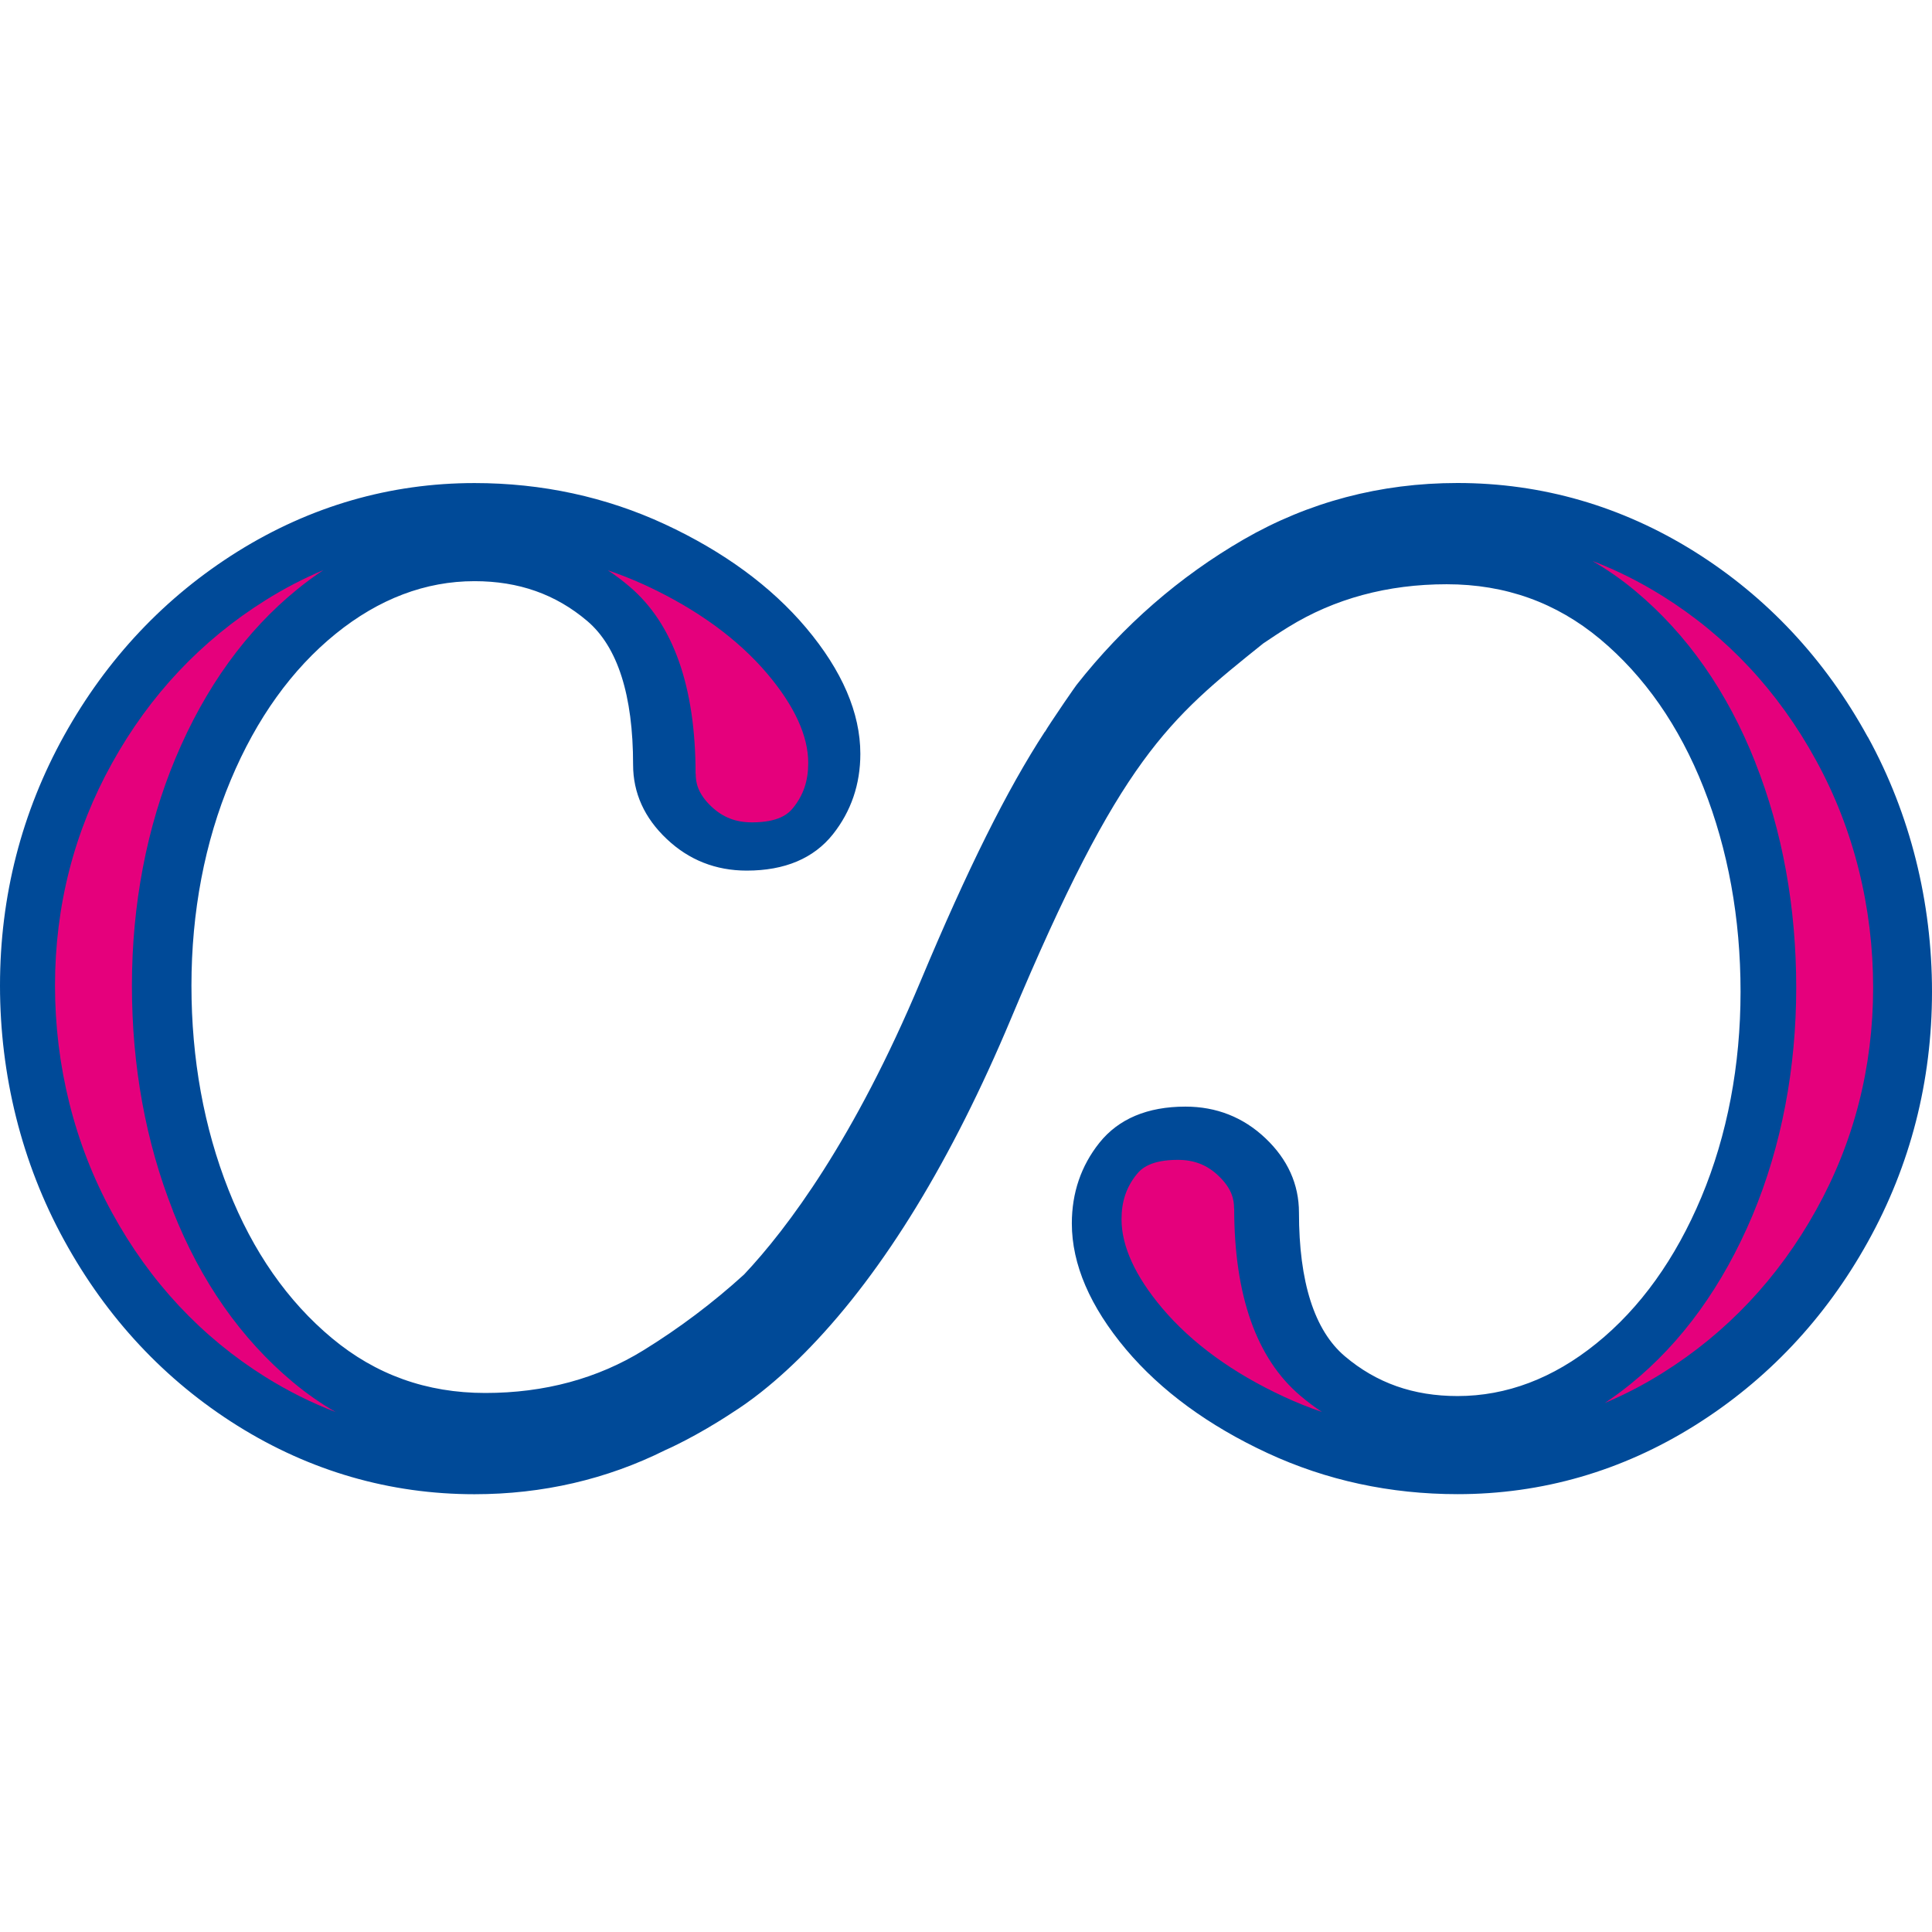
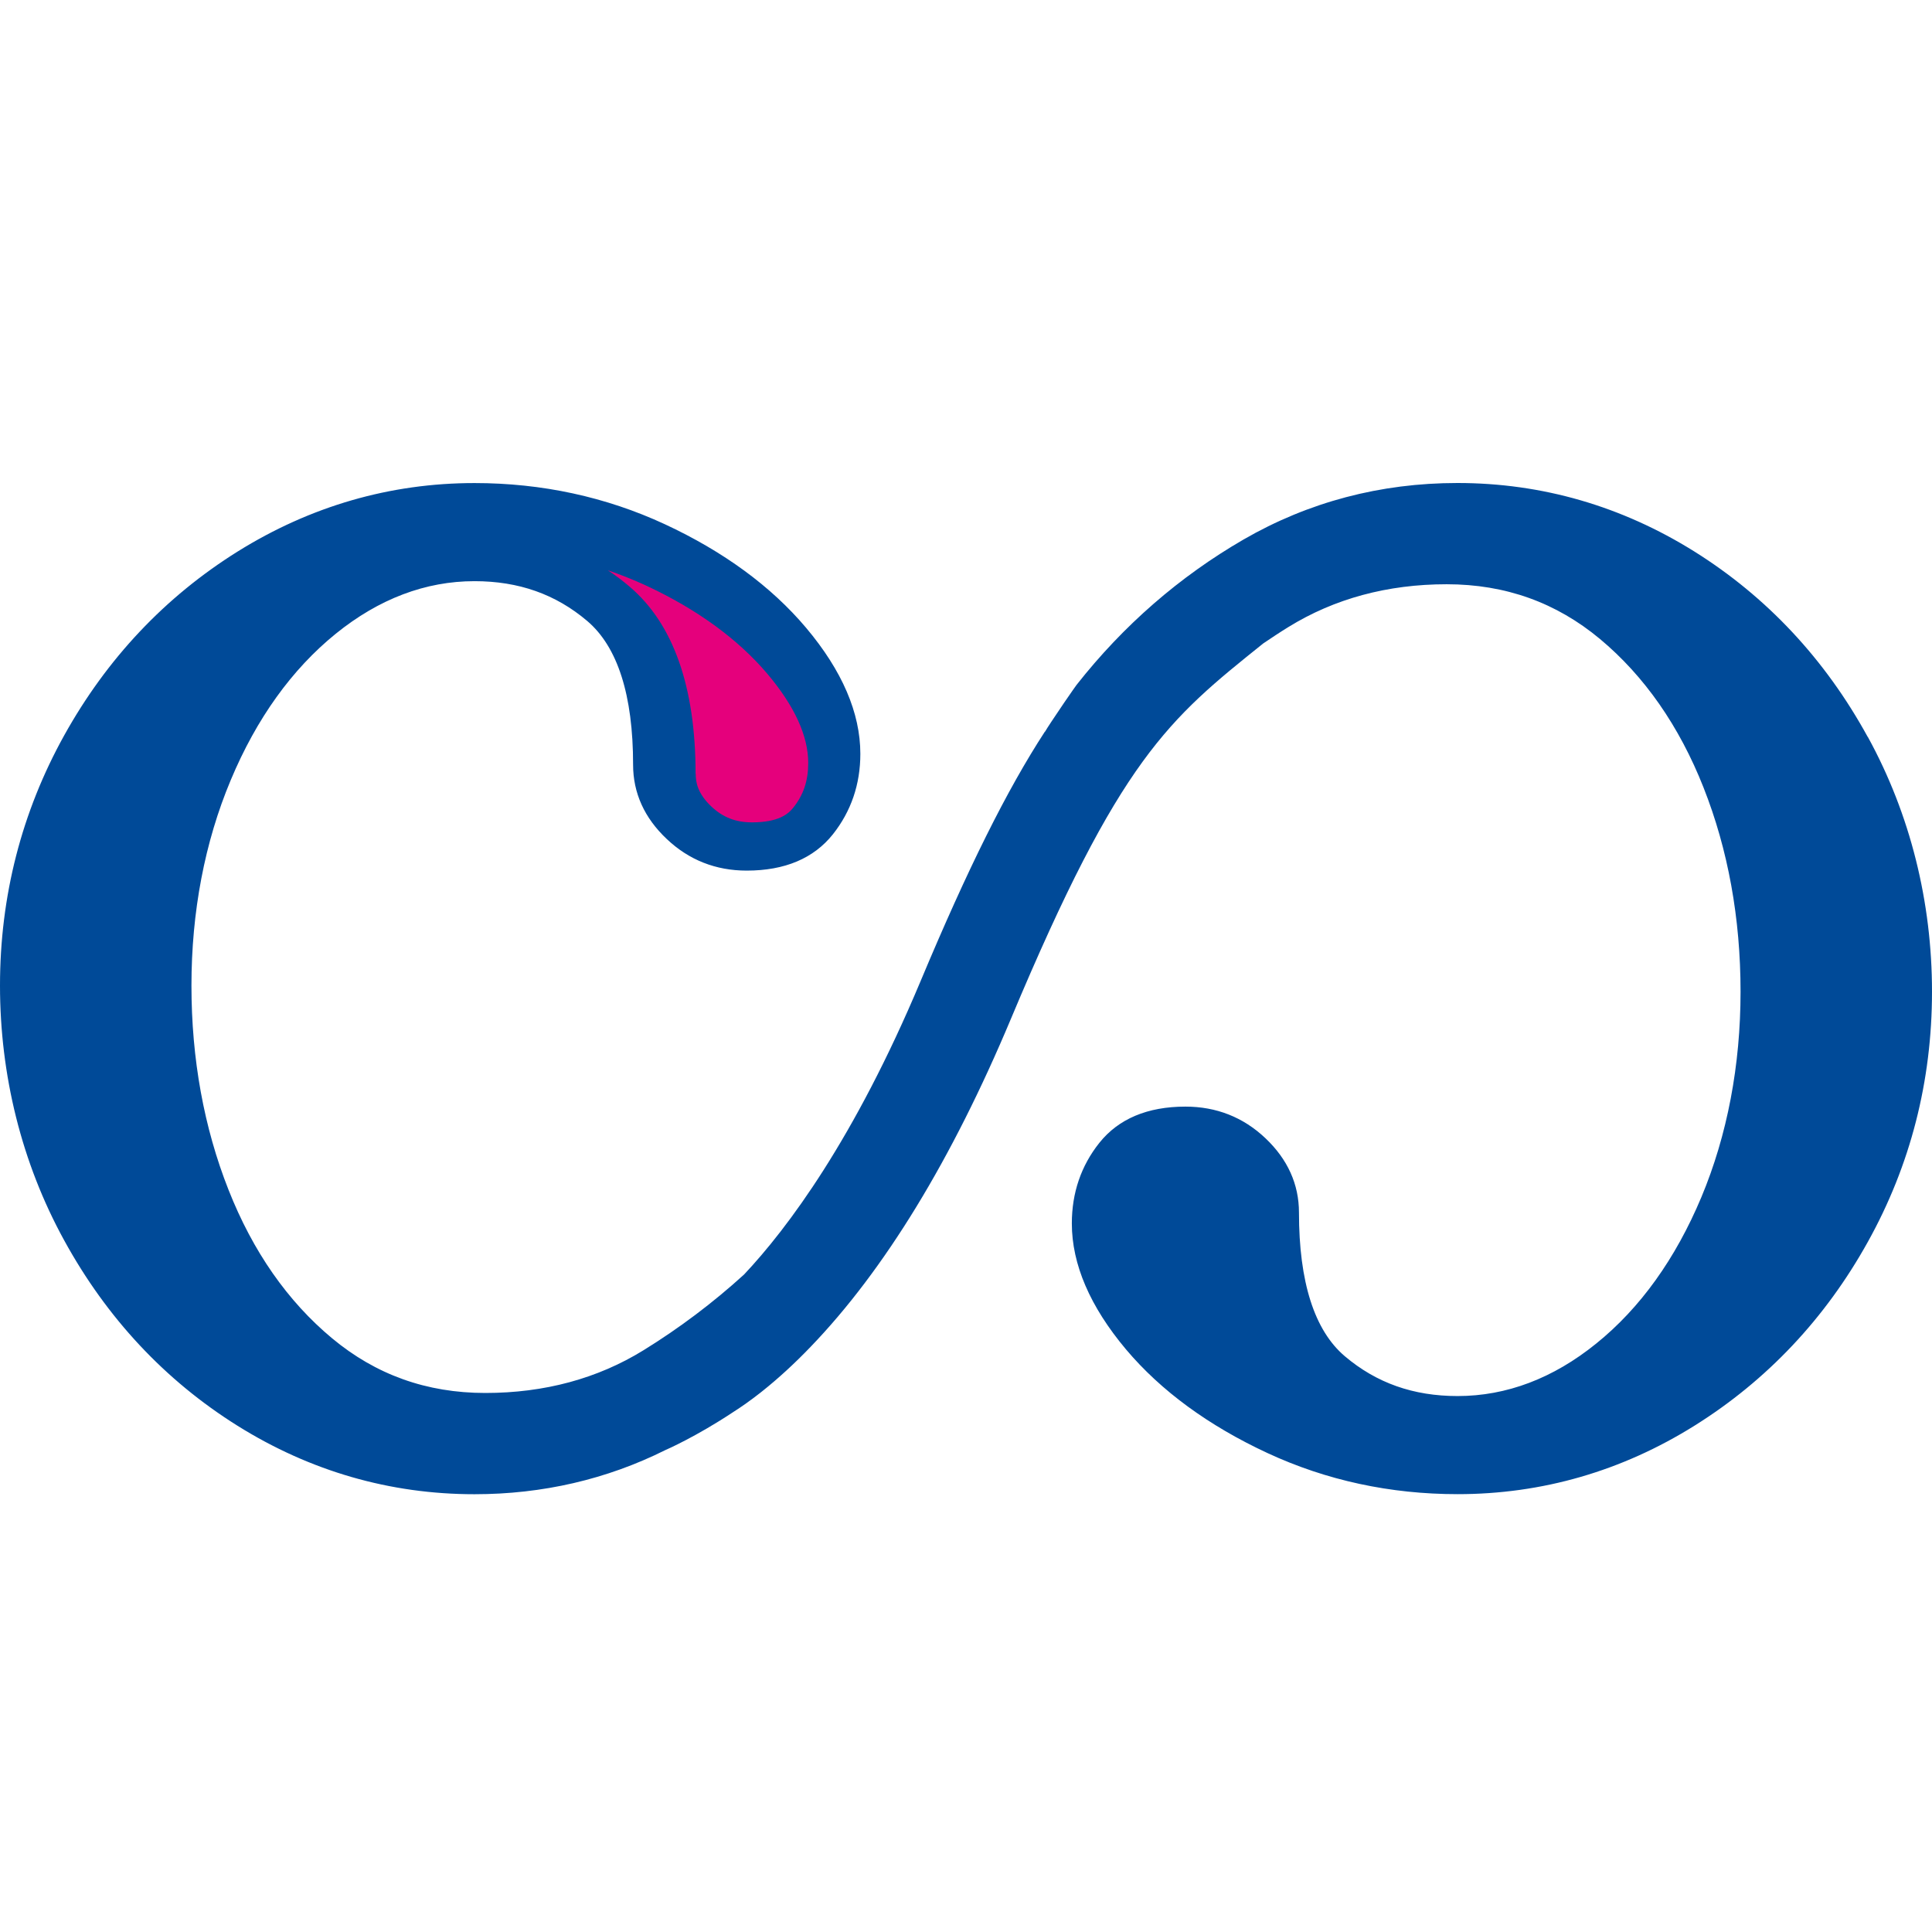
<svg xmlns="http://www.w3.org/2000/svg" width="32" height="32" viewBox="0 0 32 32" fill="none">
  <path d="M30.935 12.205C30.229 10.917 29.263 9.885 28.063 9.134C26.859 8.382 25.539 8 24.14 8C22.864 8 21.672 8.315 20.597 8.936C19.534 9.551 18.604 10.362 17.832 11.343C17.812 11.369 17.793 11.396 17.775 11.423C17.772 11.426 17.771 11.428 17.768 11.433C17.714 11.507 17.545 11.757 17.428 11.933L17.406 11.966C17.366 12.027 17.334 12.076 17.309 12.119H17.306C16.68 13.079 16.026 14.392 15.248 16.25C14.15 18.867 13.044 20.345 12.324 21.11C11.81 21.578 11.249 22 10.659 22.364C9.898 22.834 9.017 23.072 8.039 23.072C7.062 23.072 6.222 22.767 5.5 22.166C4.763 21.553 4.187 20.726 3.785 19.707C3.378 18.677 3.171 17.539 3.171 16.324C3.171 15.108 3.39 13.948 3.822 12.92C4.249 11.9 4.835 11.085 5.562 10.496C6.275 9.919 7.048 9.626 7.859 9.626C8.592 9.626 9.204 9.842 9.727 10.286C10.23 10.714 10.486 11.514 10.486 12.666C10.486 13.133 10.673 13.548 11.044 13.897C11.41 14.244 11.855 14.42 12.368 14.42C12.998 14.42 13.477 14.218 13.795 13.819C14.097 13.438 14.25 12.99 14.25 12.486C14.25 11.808 13.948 11.107 13.352 10.399C12.772 9.711 11.983 9.134 11.01 8.682C10.035 8.23 8.975 8.001 7.86 8.001C6.461 8.001 5.141 8.384 3.936 9.135C2.734 9.886 1.769 10.91 1.064 12.179C0.359 13.448 0 14.843 0 16.324C0 17.804 0.357 19.259 1.063 20.544C1.768 21.831 2.734 22.864 3.934 23.615C5.139 24.368 6.46 24.749 7.859 24.749C8.985 24.749 10.048 24.503 11.02 24.018C11.04 24.01 11.532 23.794 12.14 23.391C12.283 23.3 12.435 23.193 12.594 23.068C12.596 23.067 12.616 23.05 12.618 23.049C12.885 22.837 13.157 22.588 13.425 22.309C14.649 21.038 15.765 19.209 16.744 16.875C18.555 12.554 19.353 11.916 20.925 10.656C21.062 10.564 21.199 10.472 21.341 10.385C22.102 9.915 22.983 9.677 23.961 9.677C24.938 9.677 25.778 9.982 26.5 10.583C27.235 11.196 27.813 12.024 28.215 13.042C28.622 14.071 28.829 15.209 28.829 16.425C28.829 17.642 28.61 18.801 28.18 19.829C27.752 20.849 27.167 21.666 26.439 22.253C25.726 22.83 24.953 23.123 24.142 23.123C23.41 23.123 22.798 22.907 22.274 22.463C21.771 22.036 21.515 21.235 21.515 20.084C21.515 19.616 21.328 19.201 20.959 18.852C20.593 18.505 20.147 18.329 19.635 18.329C19.005 18.329 18.525 18.532 18.208 18.93C17.905 19.311 17.753 19.759 17.753 20.264C17.753 20.941 18.055 21.642 18.65 22.35C19.23 23.038 20.02 23.615 20.993 24.067C21.968 24.52 23.027 24.748 24.142 24.748C25.542 24.748 26.863 24.366 28.066 23.614C29.267 22.863 30.232 21.839 30.937 20.57C31.643 19.301 32 17.906 32 16.425C32 14.945 31.643 13.491 30.937 12.205H30.935Z" fill="#004A98" />
  <path d="M11.523 12.817C11.523 12.954 11.552 13.14 11.783 13.359C11.972 13.537 12.185 13.621 12.455 13.621C12.895 13.621 13.056 13.482 13.138 13.379C13.309 13.166 13.387 12.93 13.387 12.637C13.387 12.19 13.16 11.694 12.712 11.163C12.221 10.583 11.543 10.09 10.695 9.696C10.49 9.602 10.281 9.518 10.068 9.446C10.192 9.527 10.312 9.618 10.427 9.716C11.153 10.332 11.521 11.376 11.521 12.818L11.523 12.817Z" fill="#E5007C" />
-   <path d="M2.865 20.055C2.414 18.915 2.185 17.659 2.185 16.324C2.185 14.989 2.429 13.698 2.909 12.553C3.398 11.387 4.077 10.447 4.927 9.758C5.067 9.644 5.21 9.54 5.354 9.444C5.028 9.581 4.709 9.746 4.4 9.94C3.337 10.604 2.481 11.512 1.856 12.64C1.229 13.767 0.911 15.006 0.911 16.324C0.911 17.642 1.229 18.944 1.857 20.088C2.482 21.232 3.339 22.147 4.4 22.81C4.775 23.043 5.162 23.237 5.56 23.388C5.316 23.247 5.079 23.083 4.854 22.895C3.995 22.179 3.325 21.223 2.863 20.055H2.865Z" fill="#E5007C" />
-   <path d="M20.44 20.015C20.44 19.877 20.411 19.692 20.18 19.473C19.991 19.294 19.778 19.211 19.508 19.211C19.068 19.211 18.907 19.349 18.825 19.453C18.654 19.666 18.576 19.902 18.576 20.195C18.576 20.642 18.803 21.138 19.251 21.669C19.742 22.249 20.42 22.742 21.268 23.135C21.473 23.23 21.682 23.314 21.895 23.386C21.771 23.305 21.651 23.214 21.536 23.116C20.81 22.5 20.442 21.456 20.442 20.014L20.44 20.015Z" fill="#E5007C" />
-   <path d="M29.072 12.626C29.523 13.765 29.751 15.022 29.751 16.357C29.751 17.692 29.508 18.982 29.028 20.128C28.538 21.293 27.859 22.234 27.01 22.922C26.869 23.036 26.727 23.141 26.582 23.237C26.908 23.1 27.227 22.935 27.536 22.741C28.599 22.077 29.455 21.168 30.081 20.041C30.708 18.914 31.025 17.675 31.025 16.357C31.025 15.038 30.708 13.737 30.079 12.593C29.454 11.449 28.598 10.534 27.536 9.871C27.161 9.637 26.775 9.443 26.376 9.292C26.621 9.434 26.857 9.597 27.083 9.786C27.942 10.502 28.611 11.457 29.073 12.626H29.072Z" fill="#E5007C" />
</svg>